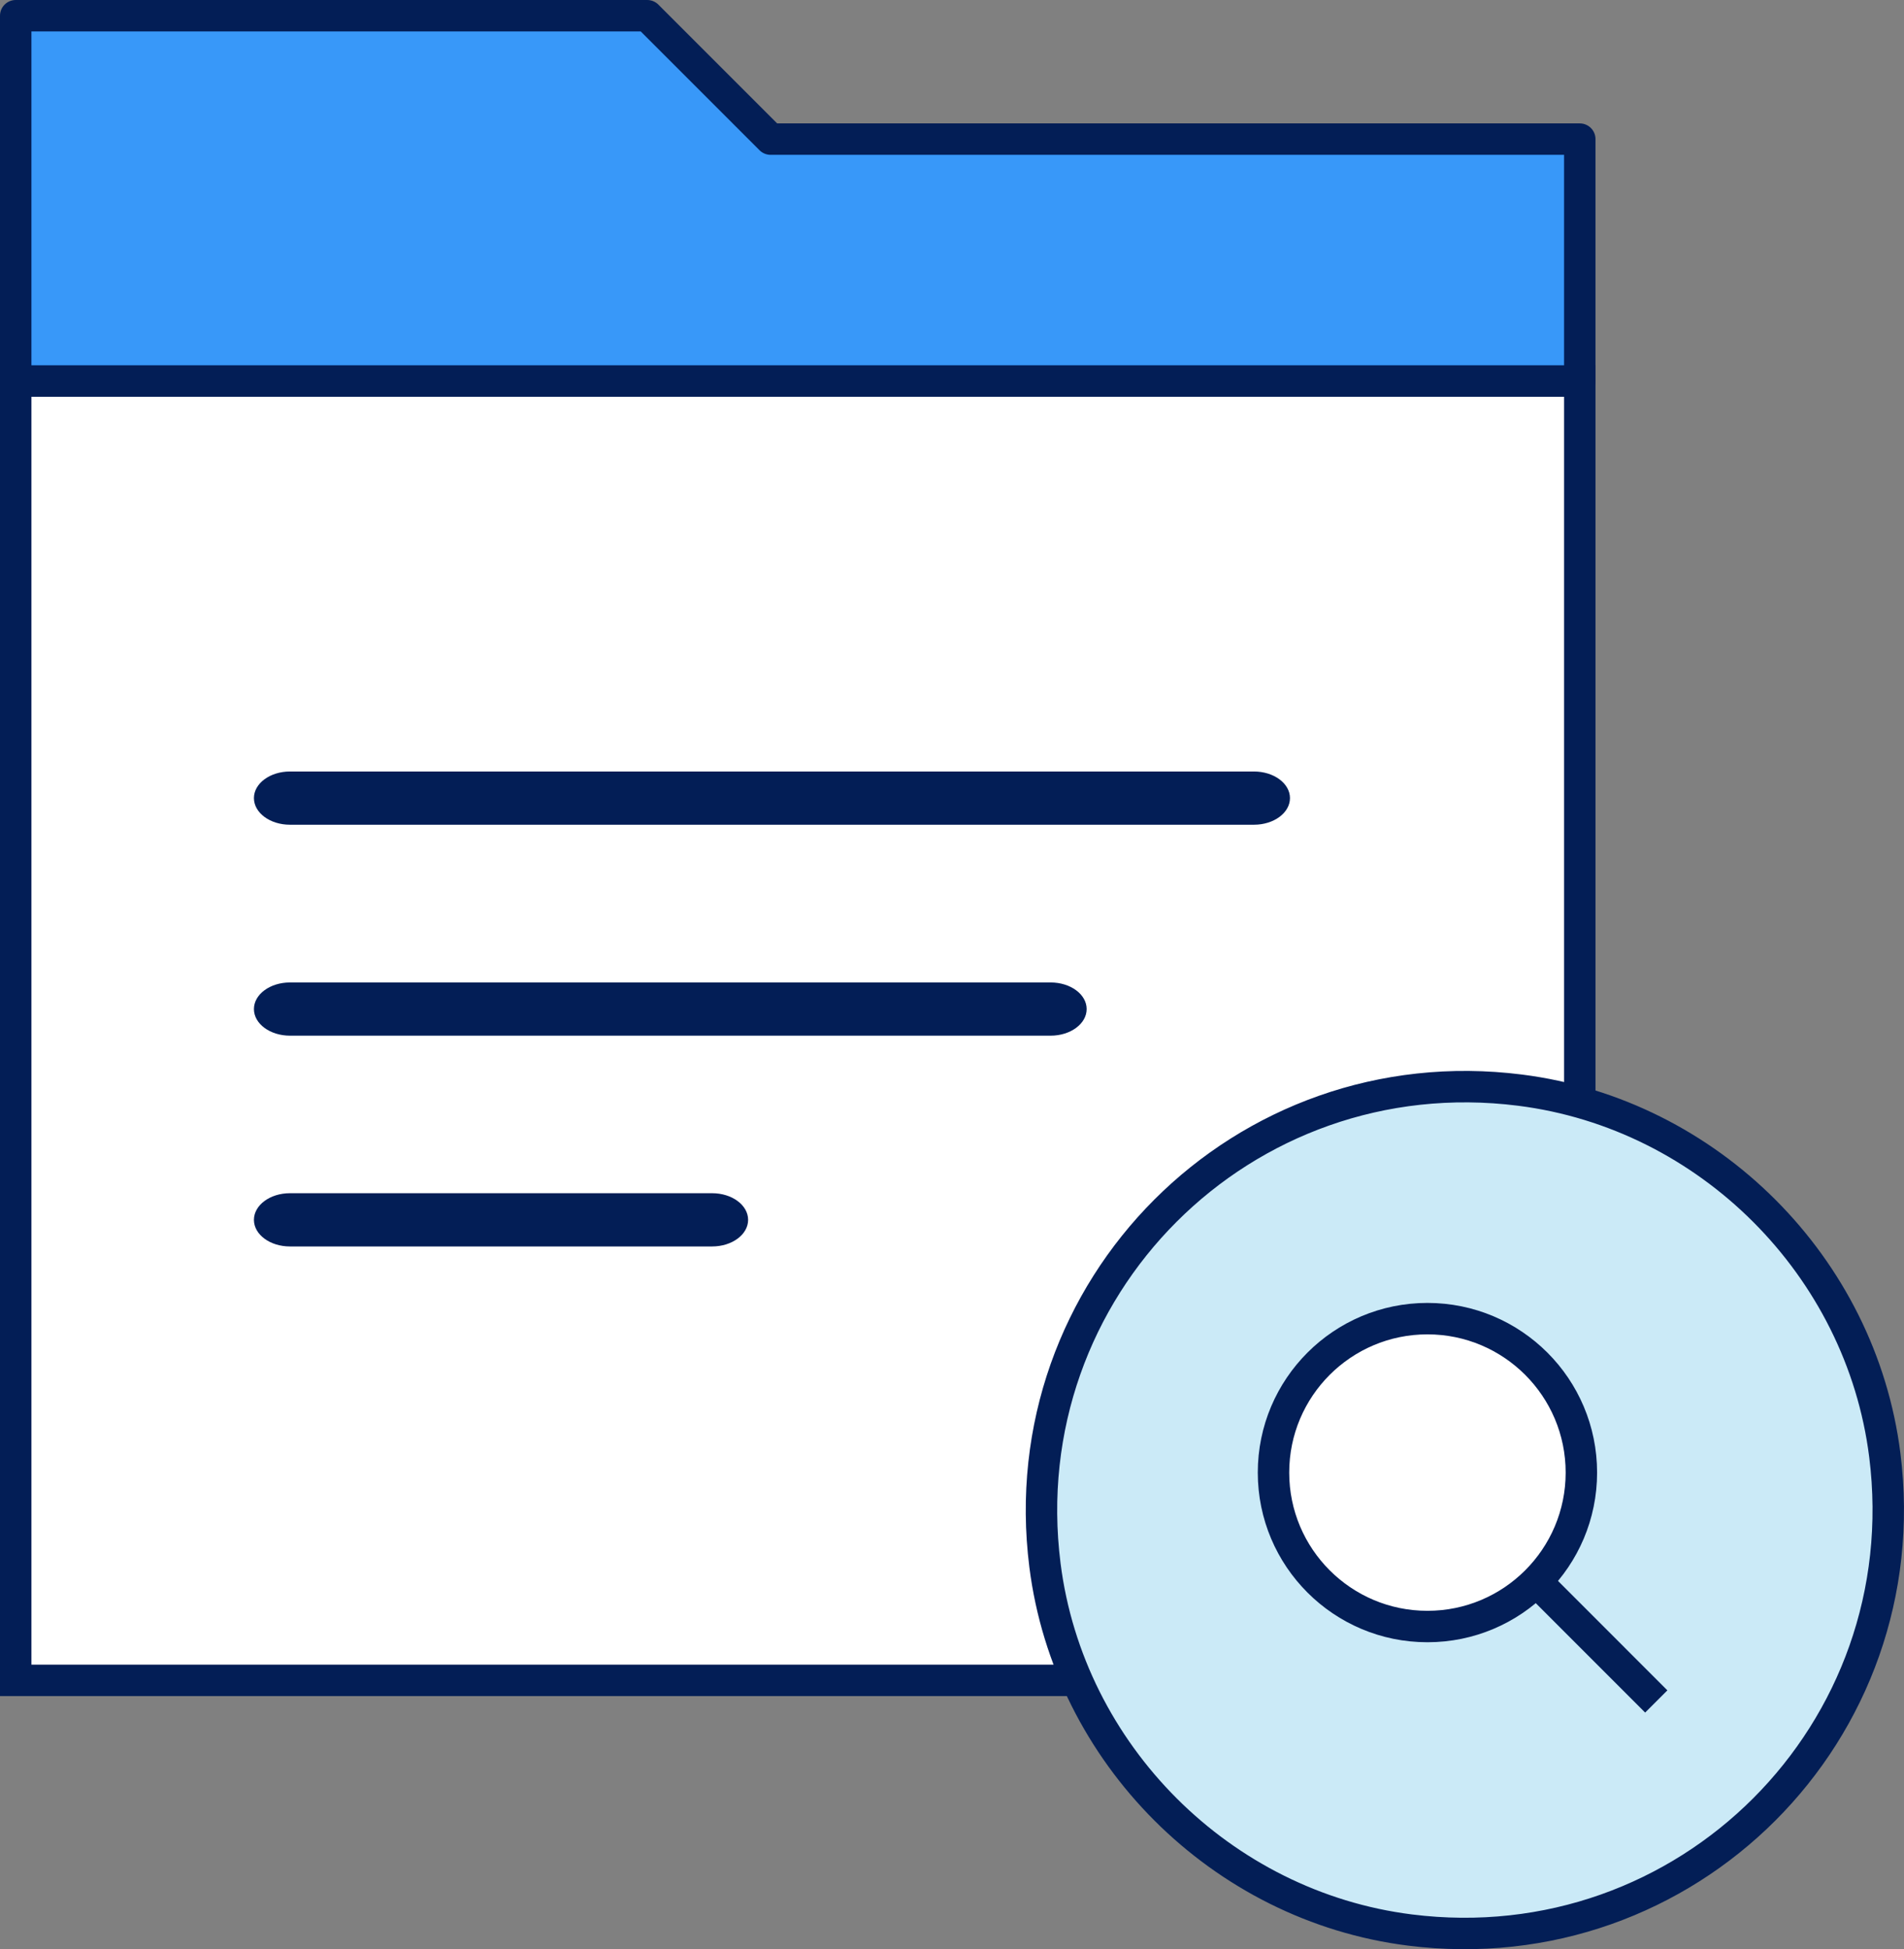
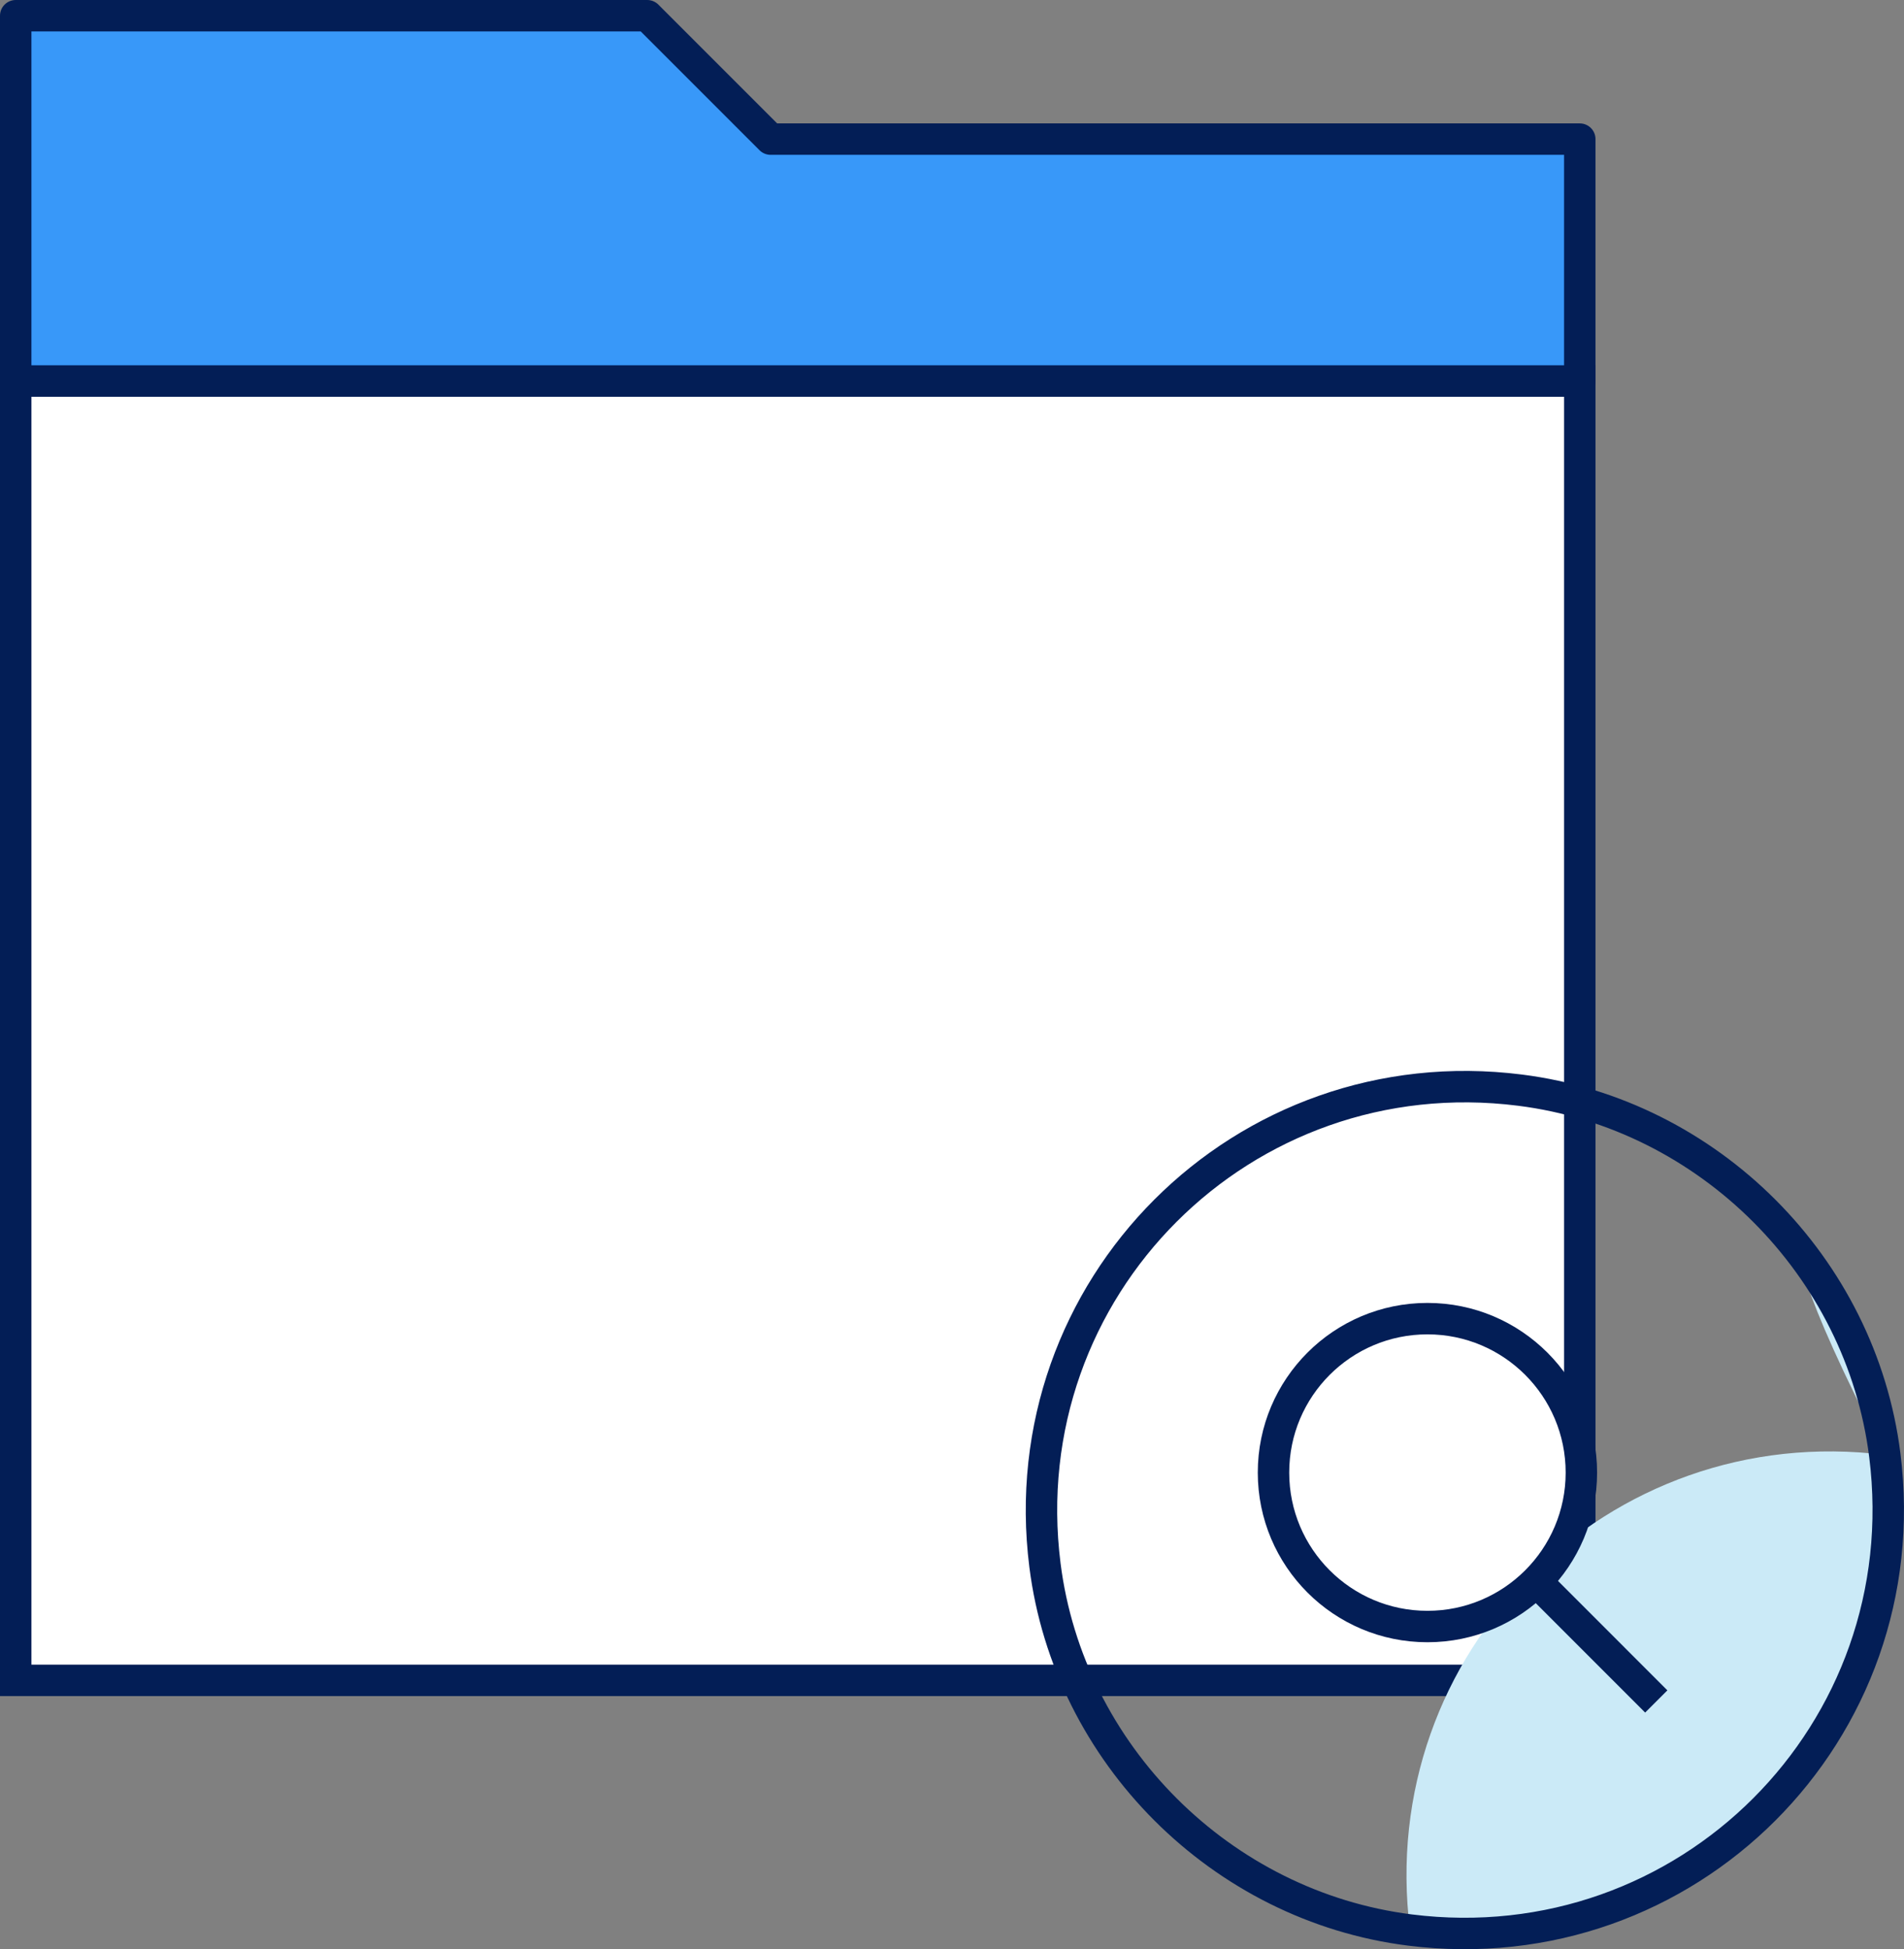
<svg xmlns="http://www.w3.org/2000/svg" xmlns:xlink="http://www.w3.org/1999/xlink" version="1.1" id="레이어_1" x="0px" y="0px" width="78.739px" height="80.605px" viewBox="0 0 78.739 80.605" enable-background="new 0 0 78.739 80.605" xml:space="preserve">
  <rect x="0" y="0" width="78.739" height="80.605" fill="#808080" stroke="none" />
  <rect x="0.65" y="15.755" fill="#FFFFFF" width="64.681" height="53.733" />
  <g>
    <defs>
      <rect id="SVGID_1_" width="78.739" height="80.605" />
    </defs>
    <clipPath id="SVGID_2_">
      <use xlink:href="#SVGID_1_" overflow="visible" />
    </clipPath>
    <rect x="0.65" y="15.755" clip-path="url(#SVGID_2_)" fill="none" stroke="#031E56" stroke-width="1.3" stroke-miterlimit="10" width="64.681" height="53.733" />
  </g>
  <polygon fill="#3898F9" points="0.65,0.65 0.65,15.755 65.331,15.755 65.331,5.753 31.869,5.753 26.766,0.65 " />
  <g>
    <defs>
      <rect id="SVGID_3_" width="78.739" height="80.605" />
    </defs>
    <clipPath id="SVGID_4_">
      <use xlink:href="#SVGID_3_" overflow="visible" />
    </clipPath>
    <polygon clip-path="url(#SVGID_4_)" fill="none" stroke="#031E56" stroke-width="1.3" stroke-linecap="round" stroke-linejoin="round" points="   31.869,5.753 26.766,0.65 0.65,0.65 0.65,15.755 65.331,15.755 65.331,5.753  " />
-     <path clip-path="url(#SVGID_4_)" fill="#CBEAF7" d="M77.945,60.172c1.44,11.449-8.184,21.078-19.636,19.641   c-7.805-0.98-14.109-7.281-15.095-15.084c-1.447-11.459,8.19-21.096,19.646-19.648C70.663,46.066,76.963,52.369,77.945,60.172" />
+     <path clip-path="url(#SVGID_4_)" fill="#CBEAF7" d="M77.945,60.172c1.44,11.449-8.184,21.078-19.636,19.641   c-1.447-11.459,8.19-21.096,19.646-19.648C70.663,46.066,76.963,52.369,77.945,60.172" />
    <path clip-path="url(#SVGID_4_)" fill="none" stroke="#031E56" stroke-width="1.3" stroke-linecap="round" stroke-linejoin="round" d="   M77.945,60.172c1.44,11.449-8.184,21.078-19.636,19.641c-7.805-0.98-14.109-7.281-15.095-15.084   c-1.447-11.459,8.19-21.096,19.646-19.648C70.663,46.066,76.963,52.369,77.945,60.172z" />
-     <path clip-path="url(#SVGID_4_)" fill="#031E56" d="M51.857,34.105H11.99c-0.822,0-1.489-0.492-1.489-1.102   c0-0.606,0.667-1.099,1.489-1.099h39.867c0.822,0,1.489,0.492,1.489,1.099C53.347,33.613,52.68,34.105,51.857,34.105" />
-     <path clip-path="url(#SVGID_4_)" fill="#031E56" d="M43.449,42.828H11.99c-0.822,0-1.489-0.492-1.489-1.1s0.667-1.1,1.489-1.1   h31.459c0.822,0,1.489,0.492,1.489,1.1S44.271,42.828,43.449,42.828" />
-     <path clip-path="url(#SVGID_4_)" fill="#031E56" d="M29.449,51.545H11.99c-0.822,0-1.489-0.492-1.489-1.1   c0-0.609,0.667-1.102,1.489-1.102h17.459c0.822,0,1.489,0.492,1.489,1.102C30.938,51.053,30.271,51.545,29.449,51.545" />
    <path clip-path="url(#SVGID_4_)" fill="#FFFFFF" d="M63.533,56.395c2.484,2.486,2.484,6.518,0,9.002   c-2.486,2.486-6.519,2.486-9.004,0c-2.485-2.484-2.485-6.516,0-9.002C57.015,53.91,61.047,53.91,63.533,56.395" />
    <circle clip-path="url(#SVGID_4_)" fill="none" stroke="#031E56" stroke-width="1.3" stroke-miterlimit="10" cx="59.031" cy="60.896" r="6.366" />
    <line clip-path="url(#SVGID_4_)" fill="#FFFFFF" x1="63.727" y1="65.592" x2="68.494" y2="70.361" />
    <line clip-path="url(#SVGID_4_)" fill="none" stroke="#031E56" stroke-width="1.3" stroke-miterlimit="10" x1="63.727" y1="65.592" x2="68.494" y2="70.361" />
  </g>
</svg>